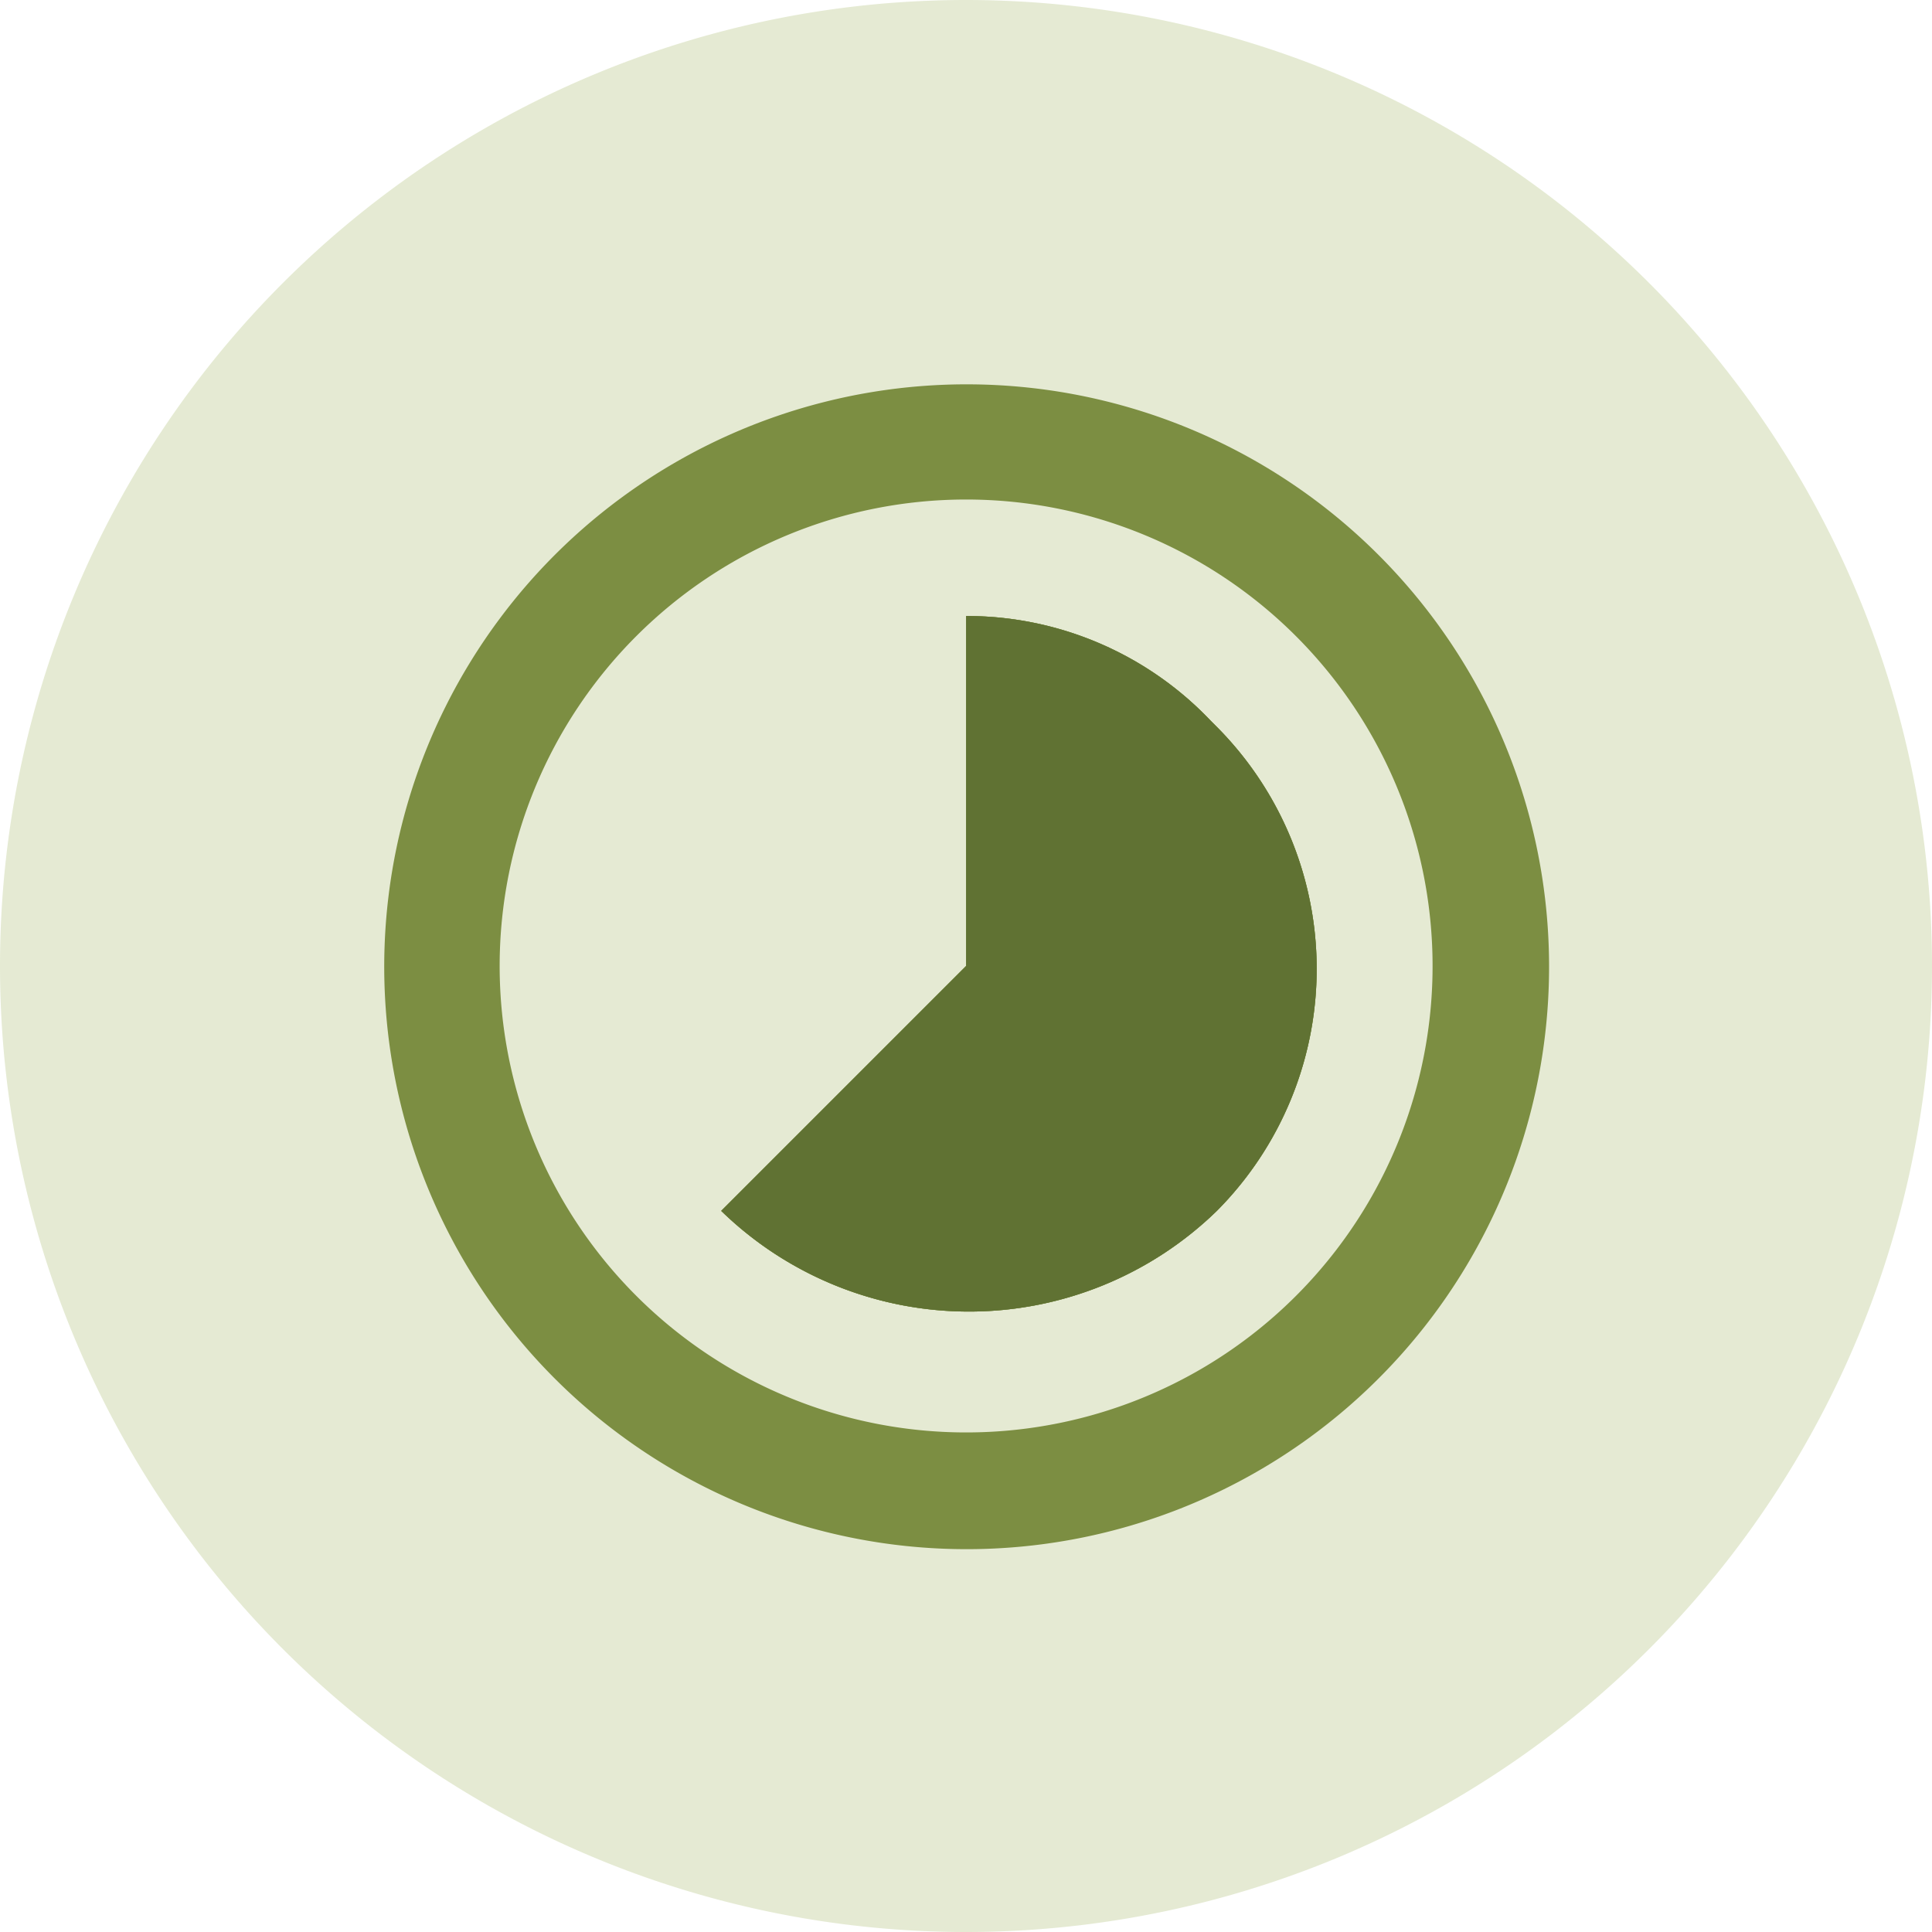
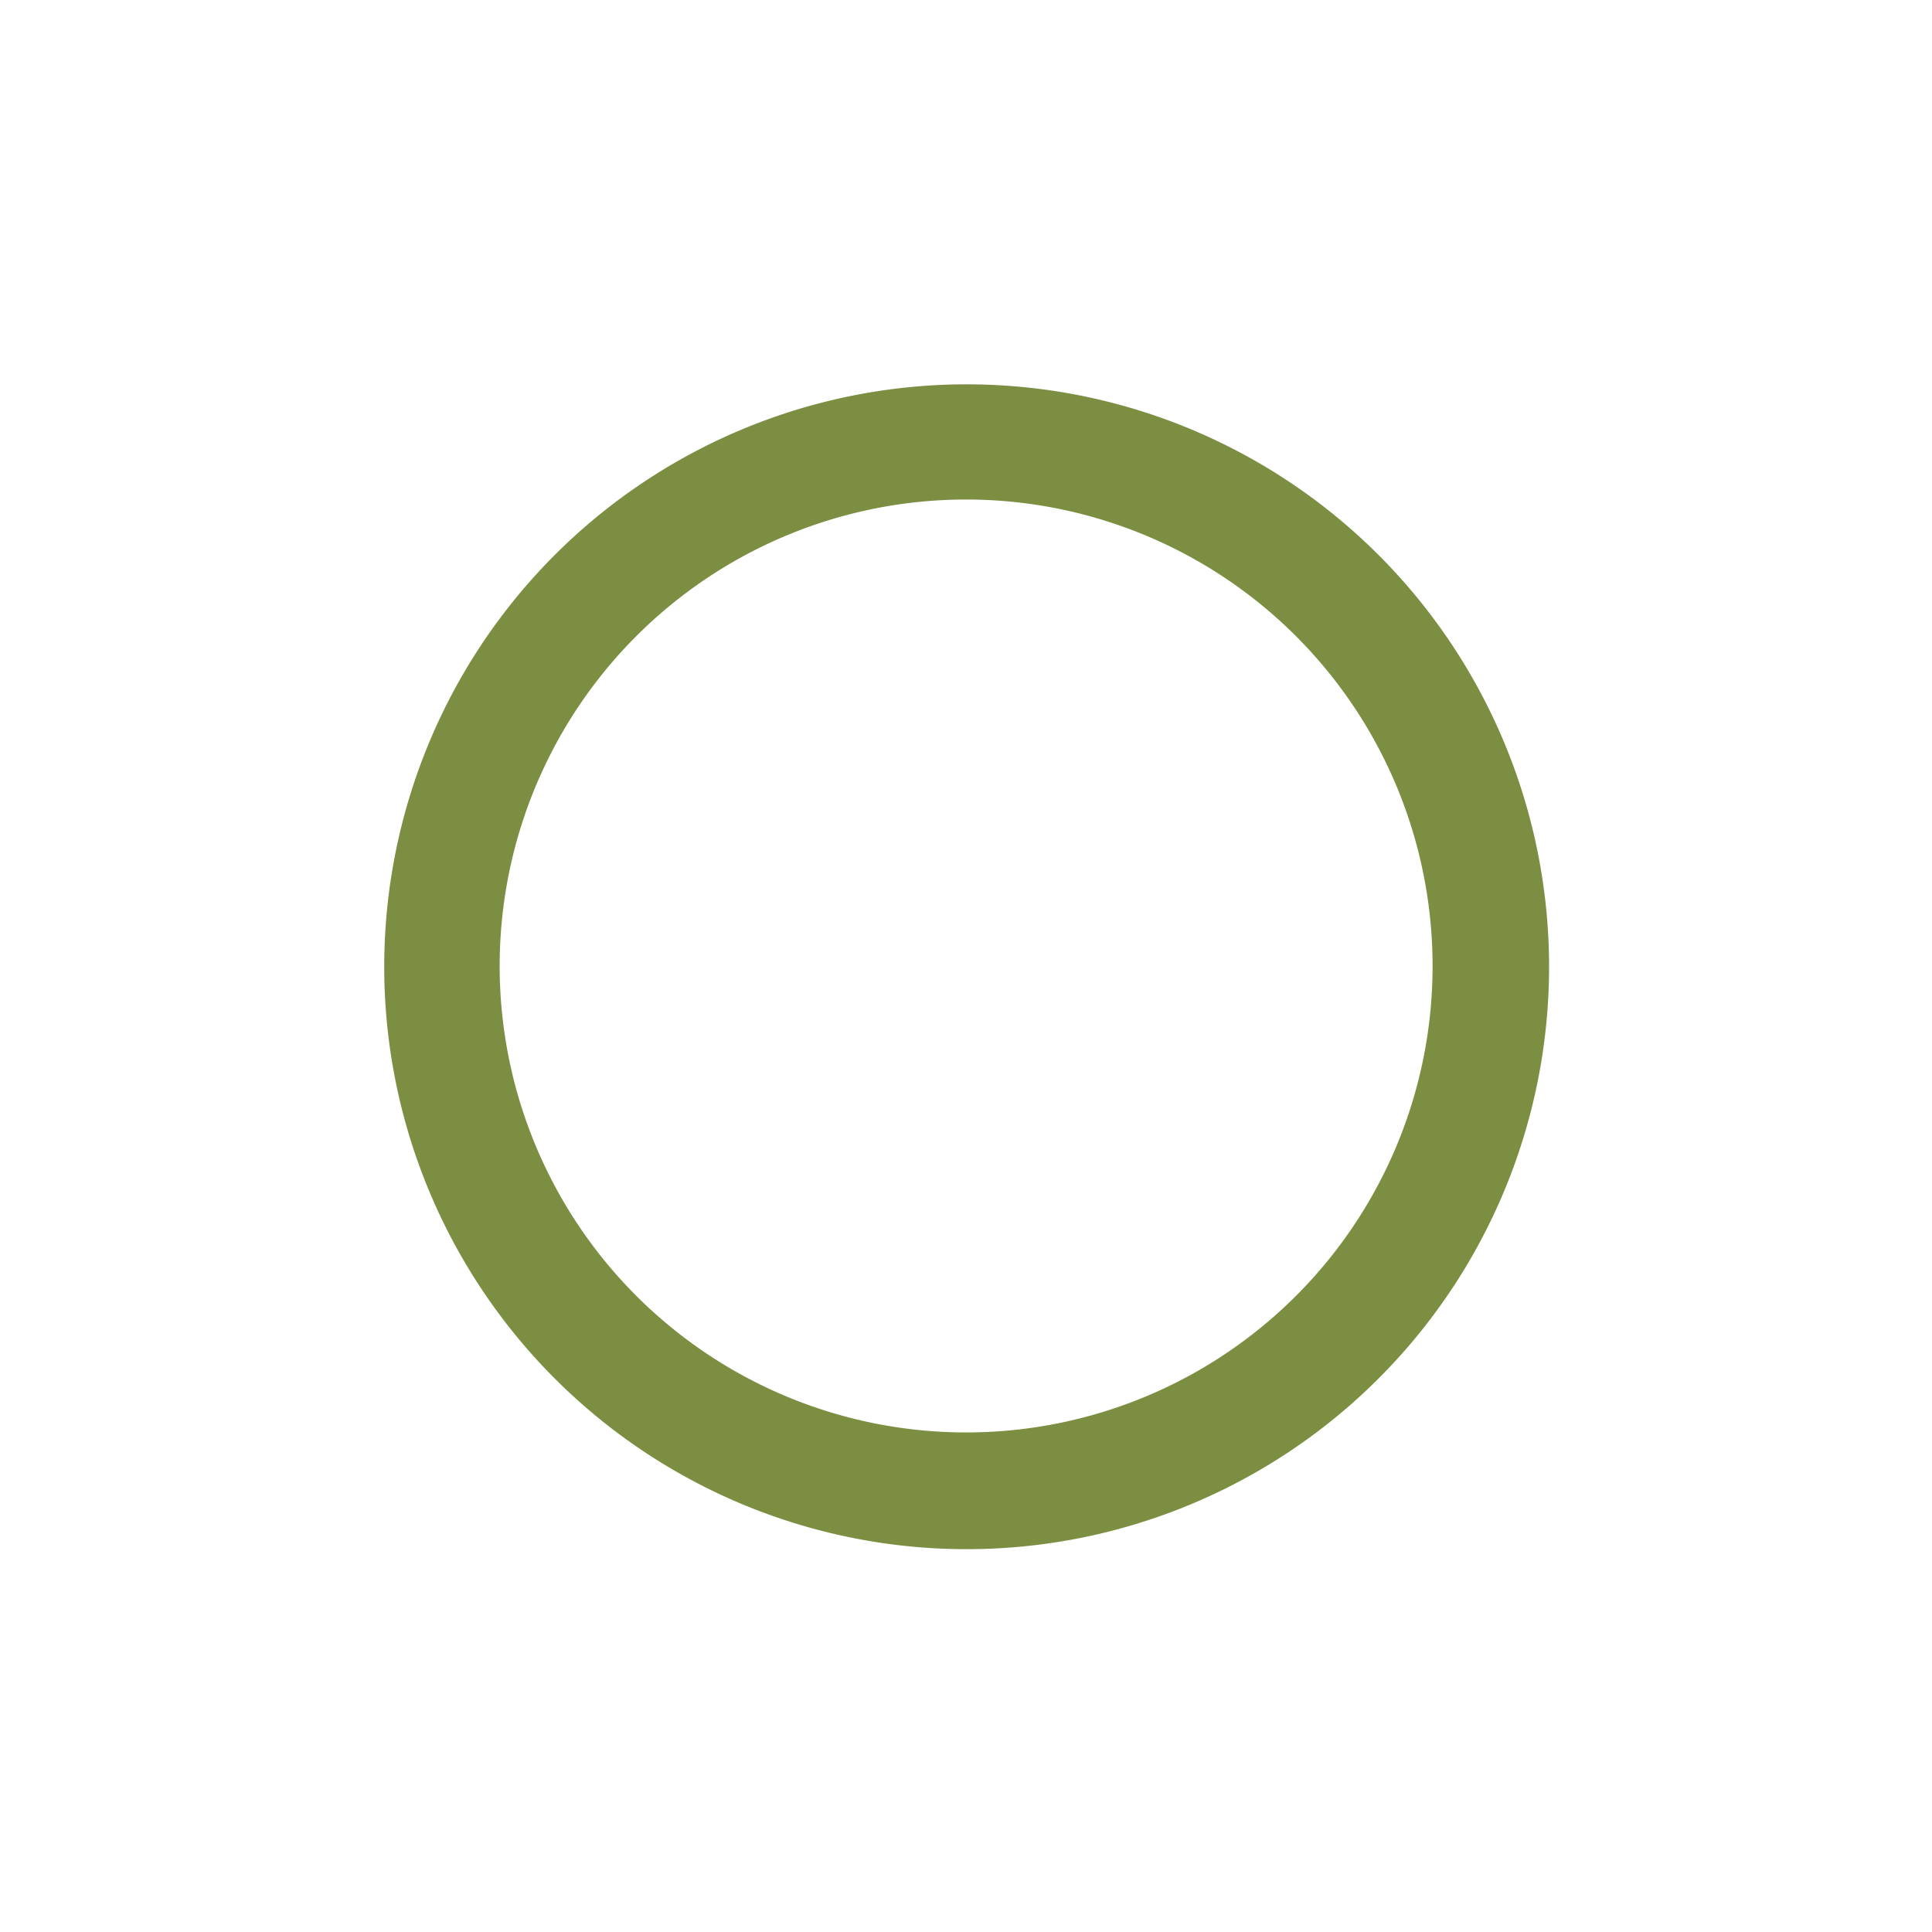
<svg xmlns="http://www.w3.org/2000/svg" width="82.754" height="82.754" viewBox="0 0 82.754 82.754">
  <defs>
    <clipPath id="clip-path">
-       <path id="Path_9853" data-name="Path 9853" d="M0,10.754H82.754V-72H0Z" transform="translate(0 72)" fill="none" />
-     </clipPath>
+       </clipPath>
    <clipPath id="clip-path-2">
-       <rect id="Rectangle_2923" data-name="Rectangle 2923" width="103" height="92" transform="translate(0.15 -0.133)" fill="none" />
-     </clipPath>
+       </clipPath>
    <clipPath id="clip-path-3">
      <rect id="Rectangle_3385" data-name="Rectangle 3385" width="49.95" height="49.96" transform="translate(0 0)" fill="none" />
    </clipPath>
  </defs>
  <g id="Group_8512" data-name="Group 8512" transform="translate(-1227.428 -9634.93)">
    <g id="Group_8458" data-name="Group 8458" transform="translate(0 -580.07)">
      <g id="Group_8323" data-name="Group 8323" transform="translate(14.305 7576.877)">
        <g id="Group_7796" data-name="Group 7796" transform="translate(1213.123 2710.123)">
          <g id="Group_7793" data-name="Group 7793" transform="translate(0 -72)" clip-path="url(#clip-path)">
            <g id="Group_7789" data-name="Group 7789" transform="translate(-10.273 -7.99)" opacity="0.26">
              <g id="Group_7788" data-name="Group 7788" transform="translate(0 0)">
                <g id="Group_7787" data-name="Group 7787" clip-path="url(#clip-path-2)">
                  <g id="Group_7786" data-name="Group 7786" transform="translate(10.273 7.99)">
                    <path id="Path_9849" data-name="Path 9849" d="M5.377,10.754A41.377,41.377,0,0,0,46.754-30.623,41.377,41.377,0,0,0,5.377-72,41.377,41.377,0,0,0-36-30.623,41.377,41.377,0,0,0,5.377,10.754" transform="translate(36 72)" fill="#99af54" />
                  </g>
                </g>
              </g>
            </g>
          </g>
        </g>
      </g>
    </g>
    <g id="Group_8490" data-name="Group 8490" transform="translate(1243.83 9651.326)">
      <g id="Group_8489" data-name="Group 8489" clip-path="url(#clip-path-3)">
-         <path id="Path_10247" data-name="Path 10247" d="M35.72,35.47a15.22,15.22,0,0,1-21.23,0L24.98,24.98V9.99a14.416,14.416,0,0,1,10.49,4.5l.19.19a14.7,14.7,0,0,1,.06,20.79" fill="#7c8e42" />
-         <path id="Path_10248" data-name="Path 10248" d="M35.72,35.47a15.22,15.22,0,0,1-21.23,0L24.98,24.98V9.99a14.416,14.416,0,0,1,10.49,4.5l.19.19a14.7,14.7,0,0,1,.06,20.79" fill="#7c8e42" />
        <path id="Path_10249" data-name="Path 10249" d="M42.61,7.34a24.947,24.947,0,1,0,7.34,17.64A24.942,24.942,0,0,0,42.61,7.34M24.98,44.96A19.98,19.98,0,1,1,44.96,24.98,19.973,19.973,0,0,1,24.98,44.96" fill="#7c8e42" />
-         <path id="Path_10250" data-name="Path 10250" d="M35.72,35.47a15.22,15.22,0,0,1-21.23,0L24.98,24.98V9.99a14.416,14.416,0,0,1,10.49,4.5l.19.19a14.7,14.7,0,0,1,.06,20.79" fill="#607233" />
      </g>
    </g>
  </g>
</svg>